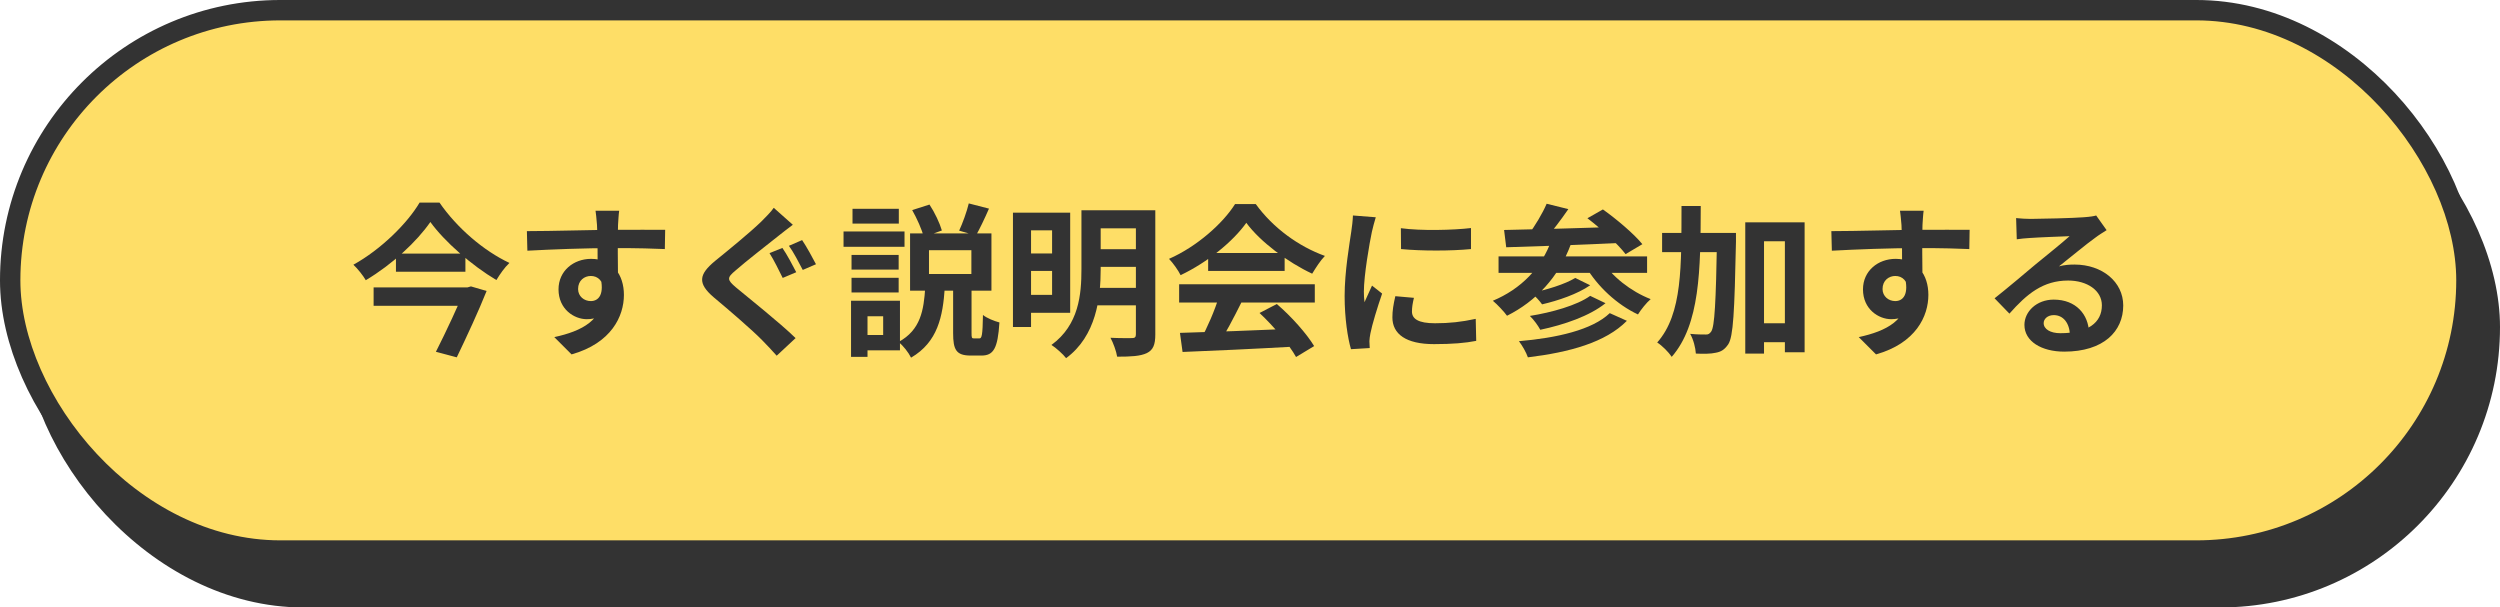
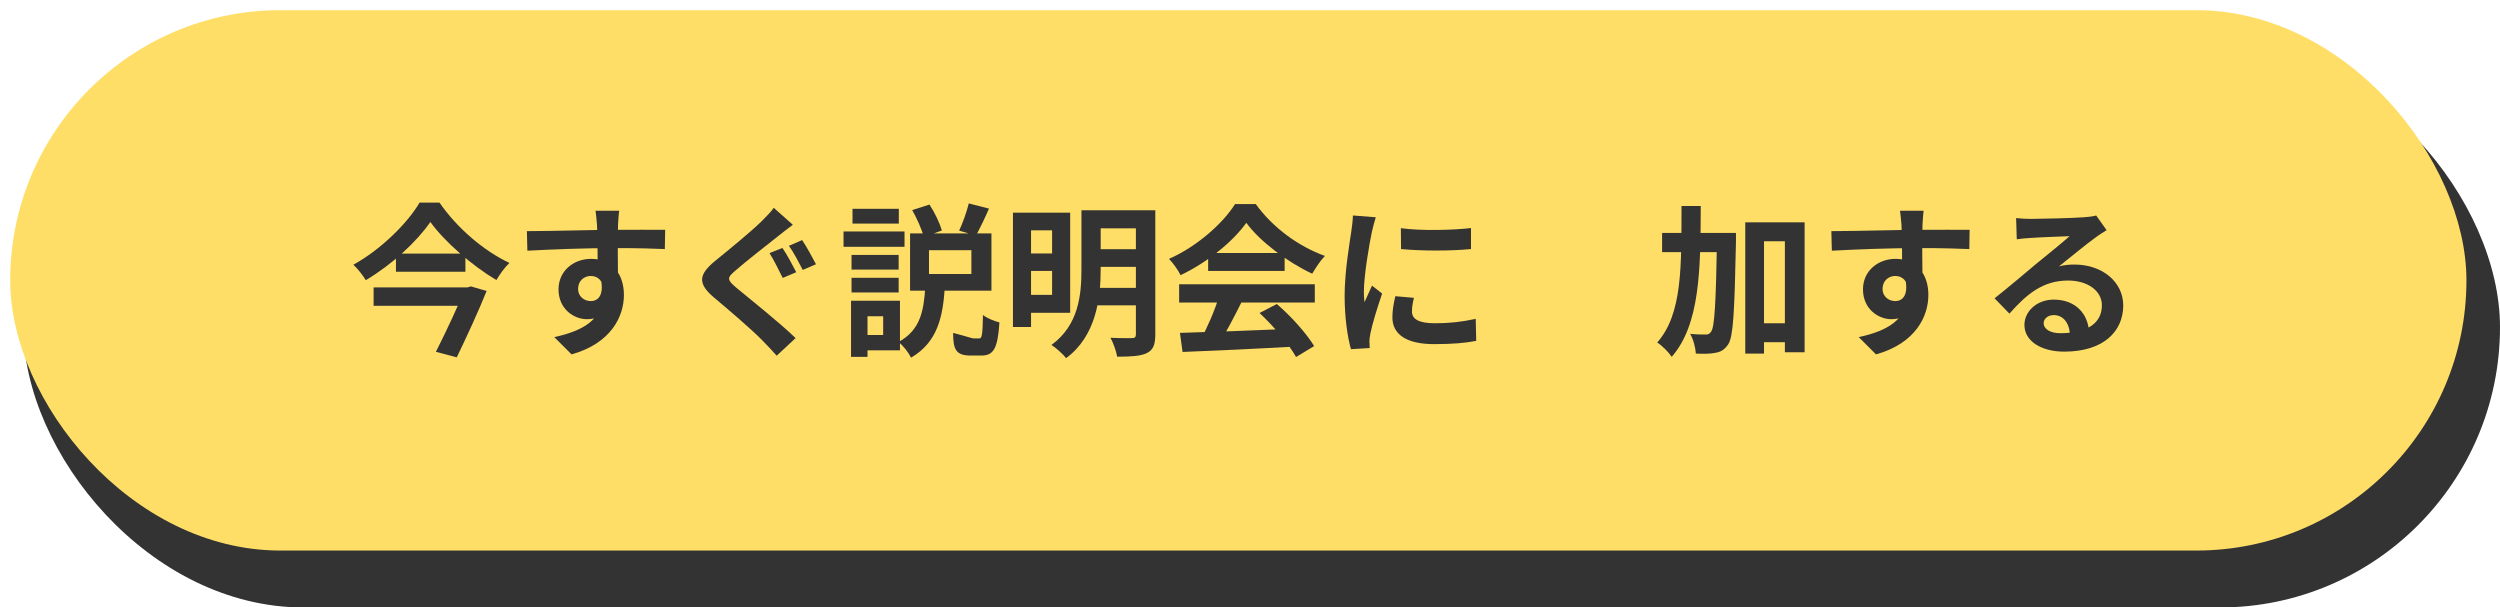
<svg xmlns="http://www.w3.org/2000/svg" width="214" height="52" viewBox="0 0 214 52" fill="none">
  <rect x="2" y="4" width="212" height="48" rx="24" fill="#333333" />
  <rect x="0.872" y="0.872" width="210.255" height="46.255" rx="23.128" fill="#FEDE67" />
-   <rect x="0.872" y="0.872" width="210.255" height="46.255" rx="23.128" stroke="#333333" stroke-width="1.745" />
  <path d="M172.579 18.668C172.97 18.71 173.444 18.738 173.835 18.738C174.589 18.738 177.562 18.668 178.357 18.598C178.944 18.556 179.265 18.501 179.432 18.445L180.325 19.701C180.004 19.91 179.669 20.106 179.362 20.343C178.609 20.873 177.143 22.102 176.25 22.8C176.724 22.674 177.143 22.646 177.576 22.646C179.949 22.646 181.749 24.126 181.749 26.149C181.749 28.355 180.074 30.1 176.696 30.1C174.756 30.1 173.291 29.22 173.291 27.811C173.291 26.68 174.324 25.647 175.803 25.647C177.715 25.647 178.776 26.931 178.818 28.466L177.185 28.676C177.157 27.671 176.627 26.973 175.803 26.973C175.287 26.973 174.938 27.294 174.938 27.657C174.938 28.173 175.51 28.522 176.361 28.522C178.72 28.522 179.921 27.629 179.921 26.136C179.921 24.865 178.664 24.014 177.031 24.014C174.882 24.014 173.5 25.159 172.006 26.847L170.736 25.535C171.727 24.754 173.416 23.33 174.226 22.646C175.007 22.004 176.473 20.832 177.157 20.217C176.445 20.245 174.519 20.315 173.765 20.371C173.388 20.399 172.956 20.427 172.635 20.483L172.579 18.668Z" fill="#333333" />
  <path d="M164.664 18.04C164.622 18.277 164.58 19.017 164.566 19.24C164.524 20.162 164.552 23.009 164.566 24.126L162.821 23.539C162.821 22.674 162.821 19.994 162.766 19.254C162.724 18.696 162.668 18.221 162.64 18.04H164.664ZM156.764 19.785C158.843 19.785 162.528 19.673 164.273 19.673C165.697 19.673 167.818 19.659 168.6 19.673L168.572 21.32C167.707 21.278 166.283 21.236 164.231 21.236C161.691 21.236 158.913 21.348 156.806 21.46L156.764 19.785ZM164.329 23.916C164.329 26.191 163.491 27.322 161.886 27.322C160.811 27.322 159.471 26.471 159.471 24.768C159.471 23.19 160.756 22.158 162.263 22.158C164.106 22.158 165.069 23.512 165.069 25.242C165.069 27.071 163.994 29.374 160.588 30.337L159.109 28.857C161.481 28.341 163.338 27.406 163.338 24.963C163.338 24.056 162.849 23.623 162.235 23.623C161.691 23.623 161.146 24 161.146 24.74C161.146 25.368 161.663 25.773 162.235 25.773C162.891 25.773 163.463 25.214 163.017 23.553L164.329 23.916Z" fill="#333333" />
  <path d="M150.134 27.671H153.722V29.29H150.134V27.671ZM142.276 19.938H147.399V21.585H142.276V19.938ZM149.395 19.031H154.475V30.155H152.786V20.65H151V30.267H149.395V19.031ZM146.98 19.938H148.599C148.599 19.938 148.599 20.497 148.599 20.706C148.473 26.68 148.376 28.829 147.929 29.485C147.608 29.946 147.315 30.114 146.854 30.197C146.436 30.295 145.808 30.295 145.165 30.267C145.138 29.779 144.956 29.053 144.677 28.578C145.235 28.634 145.738 28.634 146.003 28.634C146.212 28.648 146.338 28.578 146.477 28.383C146.771 27.964 146.882 25.954 146.98 20.315V19.938ZM143.937 17.635H145.584C145.57 23.135 145.514 27.769 143.1 30.546C142.834 30.142 142.276 29.583 141.857 29.318C144.035 26.861 143.923 22.744 143.937 17.635Z" fill="#333333" />
-   <path d="M132.393 17.44L134.25 17.9C133.58 18.878 132.798 19.896 132.198 20.552L130.83 20.092C131.388 19.352 132.044 18.263 132.393 17.44ZM135.883 18.682L137.209 17.928C138.367 18.752 139.861 20.008 140.587 20.901L139.149 21.753C138.493 20.887 137.055 19.575 135.883 18.682ZM128.75 19.687C131.305 19.631 135.282 19.534 138.912 19.408L138.856 20.79C135.31 20.957 131.5 21.097 128.932 21.166L128.75 19.687ZM128.276 21.948H140.991V23.358H128.276V21.948ZM134.836 23.791L136.12 24.419C135.031 25.172 133.384 25.731 132.002 26.052C131.793 25.759 131.416 25.34 131.081 25.075C132.351 24.823 133.998 24.321 134.836 23.791ZM136.12 25.326L137.432 25.954C136.064 27.057 133.887 27.797 131.849 28.229C131.653 27.866 131.291 27.364 130.956 27.043C132.812 26.75 135.003 26.136 136.12 25.326ZM137.795 26.805L139.261 27.462C137.432 29.318 134.347 30.155 130.788 30.588C130.635 30.155 130.313 29.583 130.02 29.206C133.259 28.927 136.301 28.243 137.795 26.805ZM132.826 20.497L134.473 20.887C133.426 23.735 131.458 25.801 129.001 27.029C128.764 26.694 128.15 26.038 127.787 25.745C130.188 24.74 131.974 22.939 132.826 20.497ZM137.125 22.283C137.948 23.651 139.609 24.949 141.298 25.605C140.935 25.912 140.447 26.526 140.21 26.917C138.423 26.08 136.748 24.53 135.729 22.8L137.125 22.283Z" fill="#333333" />
  <path d="M119.915 19.534C121.632 19.771 124.423 19.701 125.917 19.52V21.32C124.214 21.488 121.674 21.488 119.929 21.32L119.915 19.534ZM121.032 25.494C120.92 25.968 120.864 26.303 120.864 26.666C120.864 27.294 121.409 27.671 122.832 27.671C124.075 27.671 125.107 27.559 126.322 27.294L126.364 29.178C125.456 29.36 124.326 29.457 122.749 29.457C120.348 29.457 119.189 28.592 119.189 27.168C119.189 26.61 119.273 26.066 119.441 25.354L121.032 25.494ZM117.766 18.598C117.668 18.891 117.486 19.603 117.431 19.855C117.235 20.776 116.747 23.567 116.747 24.963C116.747 25.242 116.761 25.591 116.802 25.87C117.012 25.396 117.235 24.921 117.445 24.447L118.31 25.131C117.905 26.303 117.445 27.811 117.305 28.55C117.263 28.76 117.221 29.067 117.221 29.206C117.235 29.36 117.235 29.597 117.249 29.793L115.644 29.89C115.365 28.941 115.1 27.238 115.1 25.34C115.1 23.232 115.518 20.887 115.672 19.799C115.728 19.422 115.798 18.891 115.811 18.445L117.766 18.598Z" fill="#333333" />
  <path d="M101.004 28.494C103.502 28.425 107.382 28.285 110.9 28.131L110.844 29.667C107.424 29.862 103.739 30.03 101.227 30.128L101.004 28.494ZM100.934 24.335H112.547V25.898H100.934V24.335ZM103.418 21.655H109.965V23.19H103.418V21.655ZM104.353 25.354L106.266 25.884C105.61 27.196 104.856 28.648 104.228 29.583L102.762 29.095C103.335 28.076 104.004 26.526 104.353 25.354ZM107.815 26.792L109.295 26.024C110.551 27.099 111.849 28.564 112.491 29.625L110.942 30.56C110.355 29.499 109.015 27.908 107.815 26.792ZM106.684 19.073C105.554 20.664 103.376 22.451 101.059 23.553C100.864 23.149 100.417 22.52 100.068 22.158C102.455 21.111 104.688 19.115 105.721 17.468H107.494C108.974 19.52 111.193 21.111 113.412 21.906C113.007 22.325 112.63 22.925 112.323 23.428C110.23 22.451 107.871 20.692 106.684 19.073Z" fill="#333333" />
  <path d="M87.602 18.207H91.608V26.778H87.602V25.242H90.059V19.715H87.602V18.207ZM87.616 21.697H90.673V23.19H87.616V21.697ZM93.576 17.998H97.861V19.547H93.576V17.998ZM93.576 21.334H97.861V22.841H93.576V21.334ZM93.548 24.642H97.847V26.136H93.548V24.642ZM86.709 18.207H88.258V27.992H86.709V18.207ZM97.233 17.998H98.894V28.634C98.894 29.499 98.713 29.96 98.168 30.225C97.61 30.49 96.814 30.532 95.628 30.532C95.558 30.072 95.293 29.346 95.056 28.913C95.809 28.955 96.661 28.941 96.898 28.941C97.15 28.941 97.233 28.857 97.233 28.606V17.998ZM92.571 17.998H94.218V23.065C94.218 25.48 93.841 28.76 91.259 30.658C91.008 30.323 90.366 29.751 90.003 29.527C92.362 27.811 92.571 25.186 92.571 23.051V17.998Z" fill="#333333" />
-   <path d="M79.521 21.418V23.456H83.15V21.418H79.521ZM77.902 19.98H84.867V24.879H77.902V19.98ZM82.927 17.412L84.657 17.858C84.281 18.724 83.862 19.589 83.541 20.162L82.103 19.743C82.396 19.115 82.759 18.124 82.927 17.412ZM78.083 17.984L79.563 17.51C80.01 18.18 80.442 19.101 80.624 19.729L79.074 20.287C78.921 19.659 78.488 18.696 78.083 17.984ZM81.587 24.558H83.164V28.494C83.164 28.913 83.178 28.969 83.373 28.969C83.443 28.969 83.736 28.969 83.834 28.969C84.043 28.969 84.113 28.704 84.141 26.959C84.448 27.224 85.118 27.489 85.551 27.601C85.411 29.848 85.034 30.435 84.015 30.435C83.764 30.435 83.317 30.435 83.094 30.435C81.852 30.435 81.587 29.946 81.587 28.508V24.558ZM79.2 24.614H80.875C80.707 27.099 80.275 29.276 77.986 30.616C77.776 30.183 77.302 29.569 76.911 29.276C78.823 28.243 79.074 26.526 79.2 24.614ZM72.891 21.823H76.925V23.079H72.891V21.823ZM72.975 17.872H76.939V19.143H72.975V17.872ZM72.891 23.777H76.925V25.033H72.891V23.777ZM72.207 19.813H77.427V21.125H72.207V19.813ZM73.659 25.745H77.037V29.988H73.659V28.676H75.599V27.071H73.659V25.745ZM72.849 25.745H74.259V30.546H72.849V25.745Z" fill="#333333" />
+   <path d="M79.521 21.418V23.456H83.15V21.418H79.521ZM77.902 19.98H84.867V24.879H77.902V19.98ZM82.927 17.412L84.657 17.858C84.281 18.724 83.862 19.589 83.541 20.162L82.103 19.743C82.396 19.115 82.759 18.124 82.927 17.412ZM78.083 17.984L79.563 17.51C80.01 18.18 80.442 19.101 80.624 19.729L79.074 20.287C78.921 19.659 78.488 18.696 78.083 17.984ZM81.587 24.558V28.494C83.164 28.913 83.178 28.969 83.373 28.969C83.443 28.969 83.736 28.969 83.834 28.969C84.043 28.969 84.113 28.704 84.141 26.959C84.448 27.224 85.118 27.489 85.551 27.601C85.411 29.848 85.034 30.435 84.015 30.435C83.764 30.435 83.317 30.435 83.094 30.435C81.852 30.435 81.587 29.946 81.587 28.508V24.558ZM79.2 24.614H80.875C80.707 27.099 80.275 29.276 77.986 30.616C77.776 30.183 77.302 29.569 76.911 29.276C78.823 28.243 79.074 26.526 79.2 24.614ZM72.891 21.823H76.925V23.079H72.891V21.823ZM72.975 17.872H76.939V19.143H72.975V17.872ZM72.891 23.777H76.925V25.033H72.891V23.777ZM72.207 19.813H77.427V21.125H72.207V19.813ZM73.659 25.745H77.037V29.988H73.659V28.676H75.599V27.071H73.659V25.745ZM72.849 25.745H74.259V30.546H72.849V25.745Z" fill="#333333" />
  <path d="M66.972 21.222C67.349 21.753 67.894 22.786 68.159 23.302L67 23.791C66.707 23.204 66.233 22.227 65.87 21.669L66.972 21.222ZM68.661 20.552C69.024 21.083 69.583 22.102 69.848 22.618L68.717 23.107C68.41 22.52 67.922 21.571 67.531 21.041L68.661 20.552ZM67.866 19.24C67.433 19.561 66.972 19.924 66.638 20.189C65.73 20.915 63.888 22.339 62.967 23.149C62.213 23.777 62.227 23.944 62.995 24.6C64.041 25.48 66.679 27.559 68.103 28.941L66.484 30.448C66.093 30.002 65.674 29.569 65.27 29.151C64.418 28.271 62.366 26.512 61.082 25.438C59.7 24.251 59.812 23.497 61.208 22.339C62.311 21.446 64.209 19.896 65.158 18.975C65.549 18.584 66.009 18.124 66.233 17.789L67.866 19.24Z" fill="#333333" />
  <path d="M53.002 18.04C52.96 18.277 52.918 19.017 52.904 19.24C52.862 20.162 52.89 23.009 52.904 24.126L51.159 23.539C51.159 22.674 51.159 19.994 51.103 19.254C51.062 18.696 51.006 18.221 50.978 18.04H53.002ZM45.102 19.785C47.181 19.785 50.866 19.673 52.611 19.673C54.035 19.673 56.156 19.659 56.938 19.673L56.91 21.32C56.045 21.278 54.621 21.236 52.569 21.236C50.029 21.236 47.251 21.348 45.143 21.46L45.102 19.785ZM52.667 23.916C52.667 26.191 51.829 27.322 50.224 27.322C49.149 27.322 47.809 26.471 47.809 24.768C47.809 23.19 49.093 22.158 50.601 22.158C52.443 22.158 53.407 23.512 53.407 25.242C53.407 27.071 52.332 29.374 48.926 30.337L47.447 28.857C49.819 28.341 51.676 27.406 51.676 24.963C51.676 24.056 51.187 23.623 50.573 23.623C50.029 23.623 49.484 24 49.484 24.74C49.484 25.368 50.001 25.773 50.573 25.773C51.229 25.773 51.801 25.214 51.355 23.553L52.667 23.916Z" fill="#333333" />
  <path d="M36.838 19.003C35.694 20.664 33.586 22.632 31.311 23.986C31.087 23.595 30.613 22.995 30.25 22.66C32.623 21.348 34.884 19.101 35.917 17.342H37.62C39.113 19.506 41.402 21.474 43.608 22.506C43.175 22.911 42.798 23.47 42.491 23.972C40.37 22.716 38.038 20.664 36.838 19.003ZM33.893 21.711H39.839V23.26H33.893V21.711ZM31.981 24.6H40.062V26.177H31.981V24.6ZM39.783 24.6H40.02L40.314 24.516L41.654 24.907C40.97 26.624 39.951 28.816 39.099 30.588L37.313 30.114C38.206 28.355 39.281 26.038 39.783 24.782V24.6Z" fill="#333333" />
</svg>